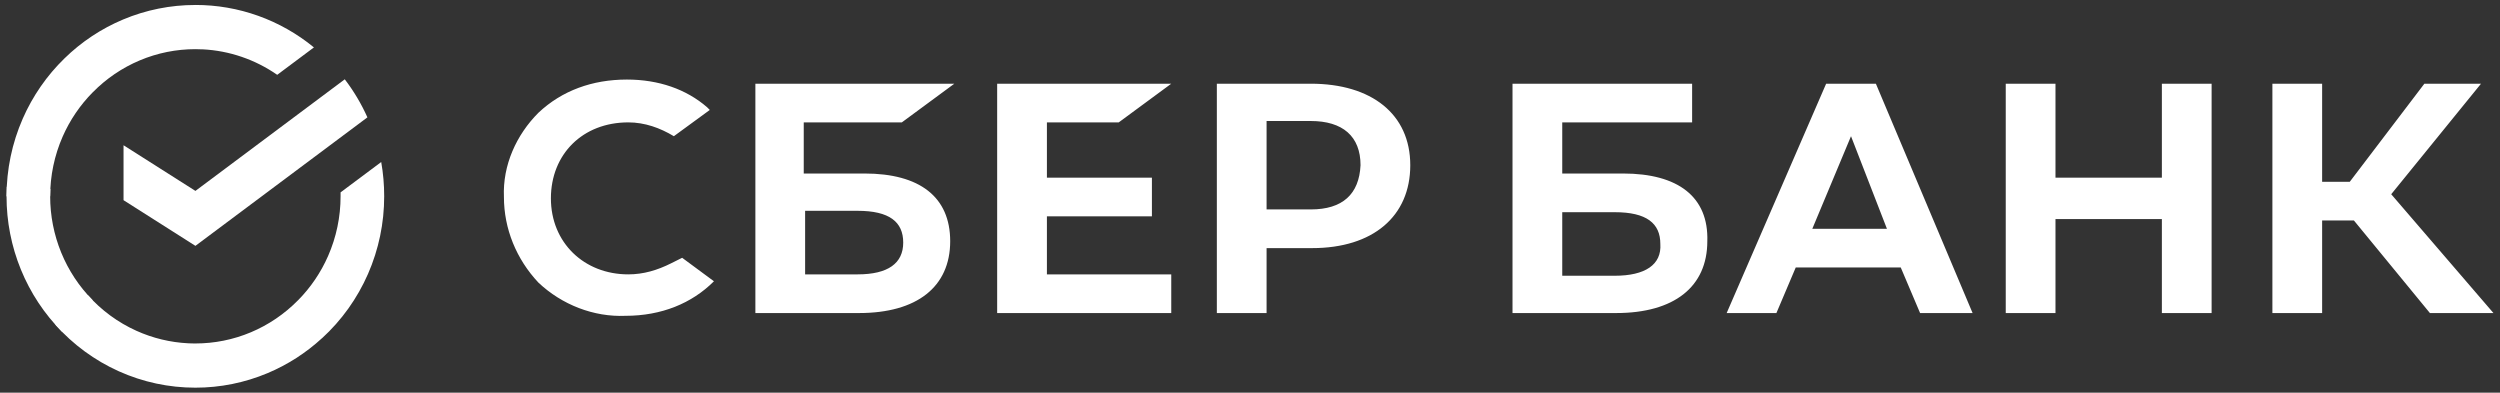
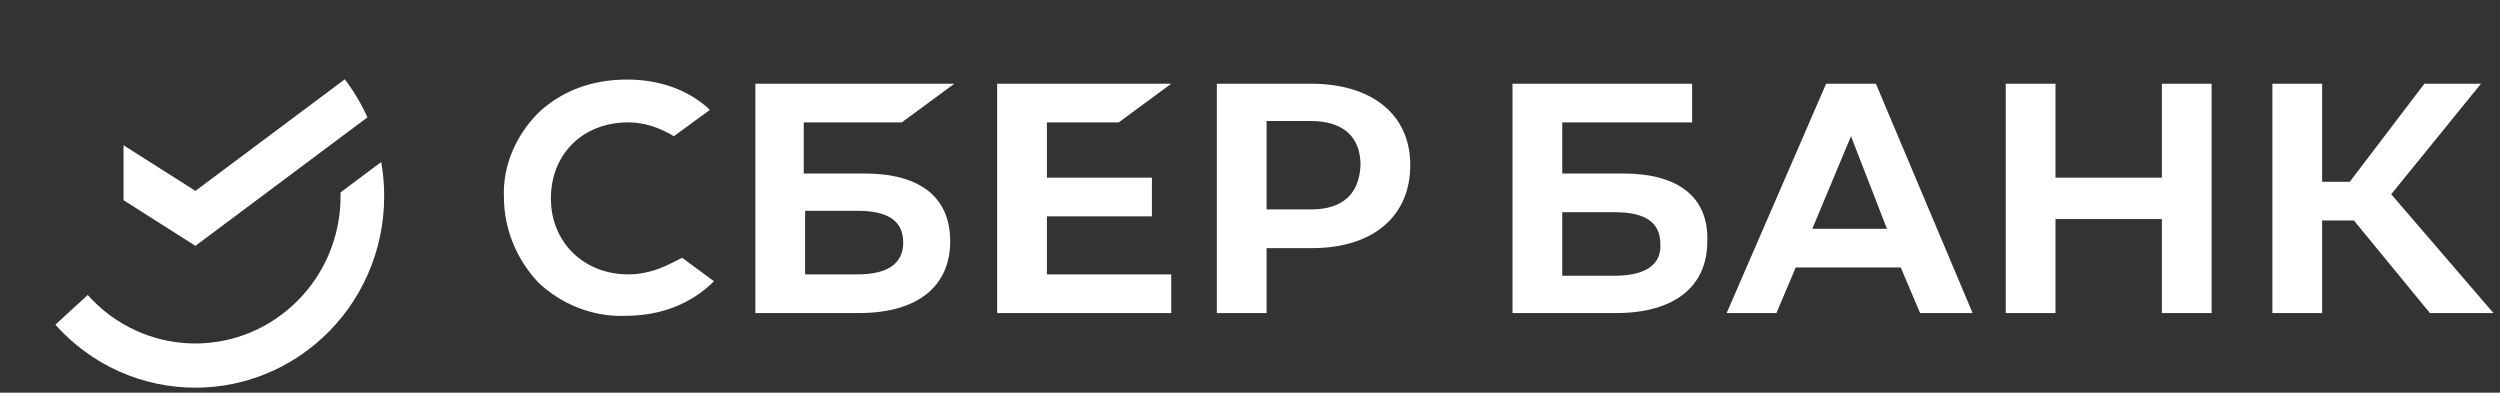
<svg xmlns="http://www.w3.org/2000/svg" width="191" height="30" viewBox="0 0 191 30" fill="none">
  <rect x="0" y="0" width="191" height="30" fill="#333333" stroke="none" />
  <path d="M85.472 9.35L89.484 6.395H76.183V23.917H89.484V20.962H79.984V16.528H88.006V13.573H79.984V9.35H85.472ZM68.9 9.35L72.911 6.395H57.711V23.917H65.628C70.061 23.917 72.595 21.912 72.595 18.428C72.595 15.05 70.272 13.256 66.05 13.256H61.406V9.35H68.9ZM65.522 16.106C67.95 16.106 69.006 16.95 69.006 18.534C69.006 20.117 67.845 20.962 65.522 20.962H61.511V16.106H65.522ZM100.145 6.395H92.967V23.917H96.767V18.956H100.25C104.895 18.956 107.745 16.528 107.745 12.623C107.745 8.717 104.789 6.395 100.145 6.395ZM100.145 16H96.767V9.245H100.145C102.572 9.245 103.945 10.406 103.945 12.623C103.839 14.839 102.572 16 100.145 16ZM51.272 20.117C50.217 20.645 49.161 20.962 48 20.962C44.622 20.962 42.089 18.534 42.089 15.156C42.089 11.778 44.517 9.35 48 9.35C49.267 9.35 50.428 9.773 51.483 10.406L54.228 8.4L54.017 8.189C52.433 6.817 50.322 6.078 47.895 6.078C45.256 6.078 42.933 6.923 41.139 8.611C39.45 10.3 38.395 12.623 38.5 15.05C38.5 17.478 39.45 19.8 41.139 21.595C42.933 23.284 45.361 24.234 47.789 24.128C50.533 24.128 52.856 23.178 54.545 21.489L52.117 19.695L51.272 20.117ZM165.167 13.573H157.039V6.395H153.239V23.917H157.039V16.739H165.167V23.917H168.967V6.395H165.167V13.573ZM139.517 6.395L131.917 23.917H135.717L137.195 20.434H145.217L146.695 23.917H150.706L143.317 6.395H139.517ZM138.461 17.478L141.417 10.406L144.161 17.478H138.461ZM182.689 14.839L189.55 6.395H185.222L179.522 13.889H177.411V6.395H173.611V23.917H177.411V16.845H179.839L185.645 23.917H190.5L182.689 14.839ZM124 13.256H119.356V9.35H129.278V6.395H115.556V23.917H123.472C127.906 23.917 130.439 21.912 130.439 18.428C130.545 15.05 128.222 13.256 124 13.256ZM123.367 21.067H119.356V16.212H123.367C125.795 16.212 126.85 17.056 126.85 18.639C126.956 20.223 125.689 21.067 123.367 21.067Z" fill="white" />
-   <path d="M23.984 3.622L21.179 5.717C19.491 4.544 17.517 3.871 15.48 3.769L15.48 3.772C15.296 3.763 15.111 3.756 14.926 3.756C13.469 3.755 12.026 4.046 10.681 4.612C9.335 5.178 8.113 6.008 7.086 7.054L7.084 7.053C6.12 8.027 5.341 9.175 4.786 10.438C4.157 11.874 3.832 13.427 3.833 14.998H0.5C0.498 12.955 0.919 10.934 1.737 9.066C2.495 7.336 3.577 5.774 4.923 4.465C6.219 3.198 7.739 2.189 9.404 1.49C11.153 0.756 13.028 0.379 14.922 0.381V0.379C18.22 0.373 21.421 1.518 23.984 3.622Z" fill="white" />
  <path d="M14.371 26.227C13.011 26.159 11.673 25.836 10.426 25.274C9.01 24.637 7.741 23.704 6.703 22.538L4.229 24.806C5.579 26.323 7.23 27.535 9.073 28.364C10.915 29.193 12.909 29.62 14.926 29.618C16.82 29.62 18.695 29.242 20.445 28.507C21.974 27.865 23.38 26.961 24.603 25.836L24.605 25.839C26.102 24.47 27.297 22.797 28.115 20.93C28.933 19.062 29.354 17.041 29.352 14.998C29.353 14.12 29.277 13.243 29.125 12.378L26.02 14.697V14.998C26.021 16.569 25.696 18.122 25.066 19.558C24.512 20.823 23.731 21.971 22.766 22.945L22.765 22.944C21.737 23.989 20.515 24.819 19.17 25.385C17.825 25.951 16.382 26.242 14.926 26.241L14.83 26.241C14.694 26.24 14.559 26.236 14.423 26.23L14.394 26.228L14.371 26.226L14.371 26.227Z" fill="white" />
  <path d="M28.07 8.966C27.607 7.932 27.027 6.957 26.341 6.059L14.93 14.585L9.438 11.097V15.294L14.93 18.783L28.07 8.966Z" fill="white" />
-   <path d="M3.833 14.998C3.833 14.809 3.837 14.622 3.846 14.436L0.518 14.271C0.507 14.512 0.5 14.755 0.5 15.001C0.498 16.92 0.871 18.821 1.596 20.594C2.321 22.367 3.384 23.978 4.725 25.333L7.086 22.942C6.054 21.9 5.235 20.662 4.677 19.299C4.119 17.936 3.832 16.474 3.833 14.998Z" fill="white" />
</svg>